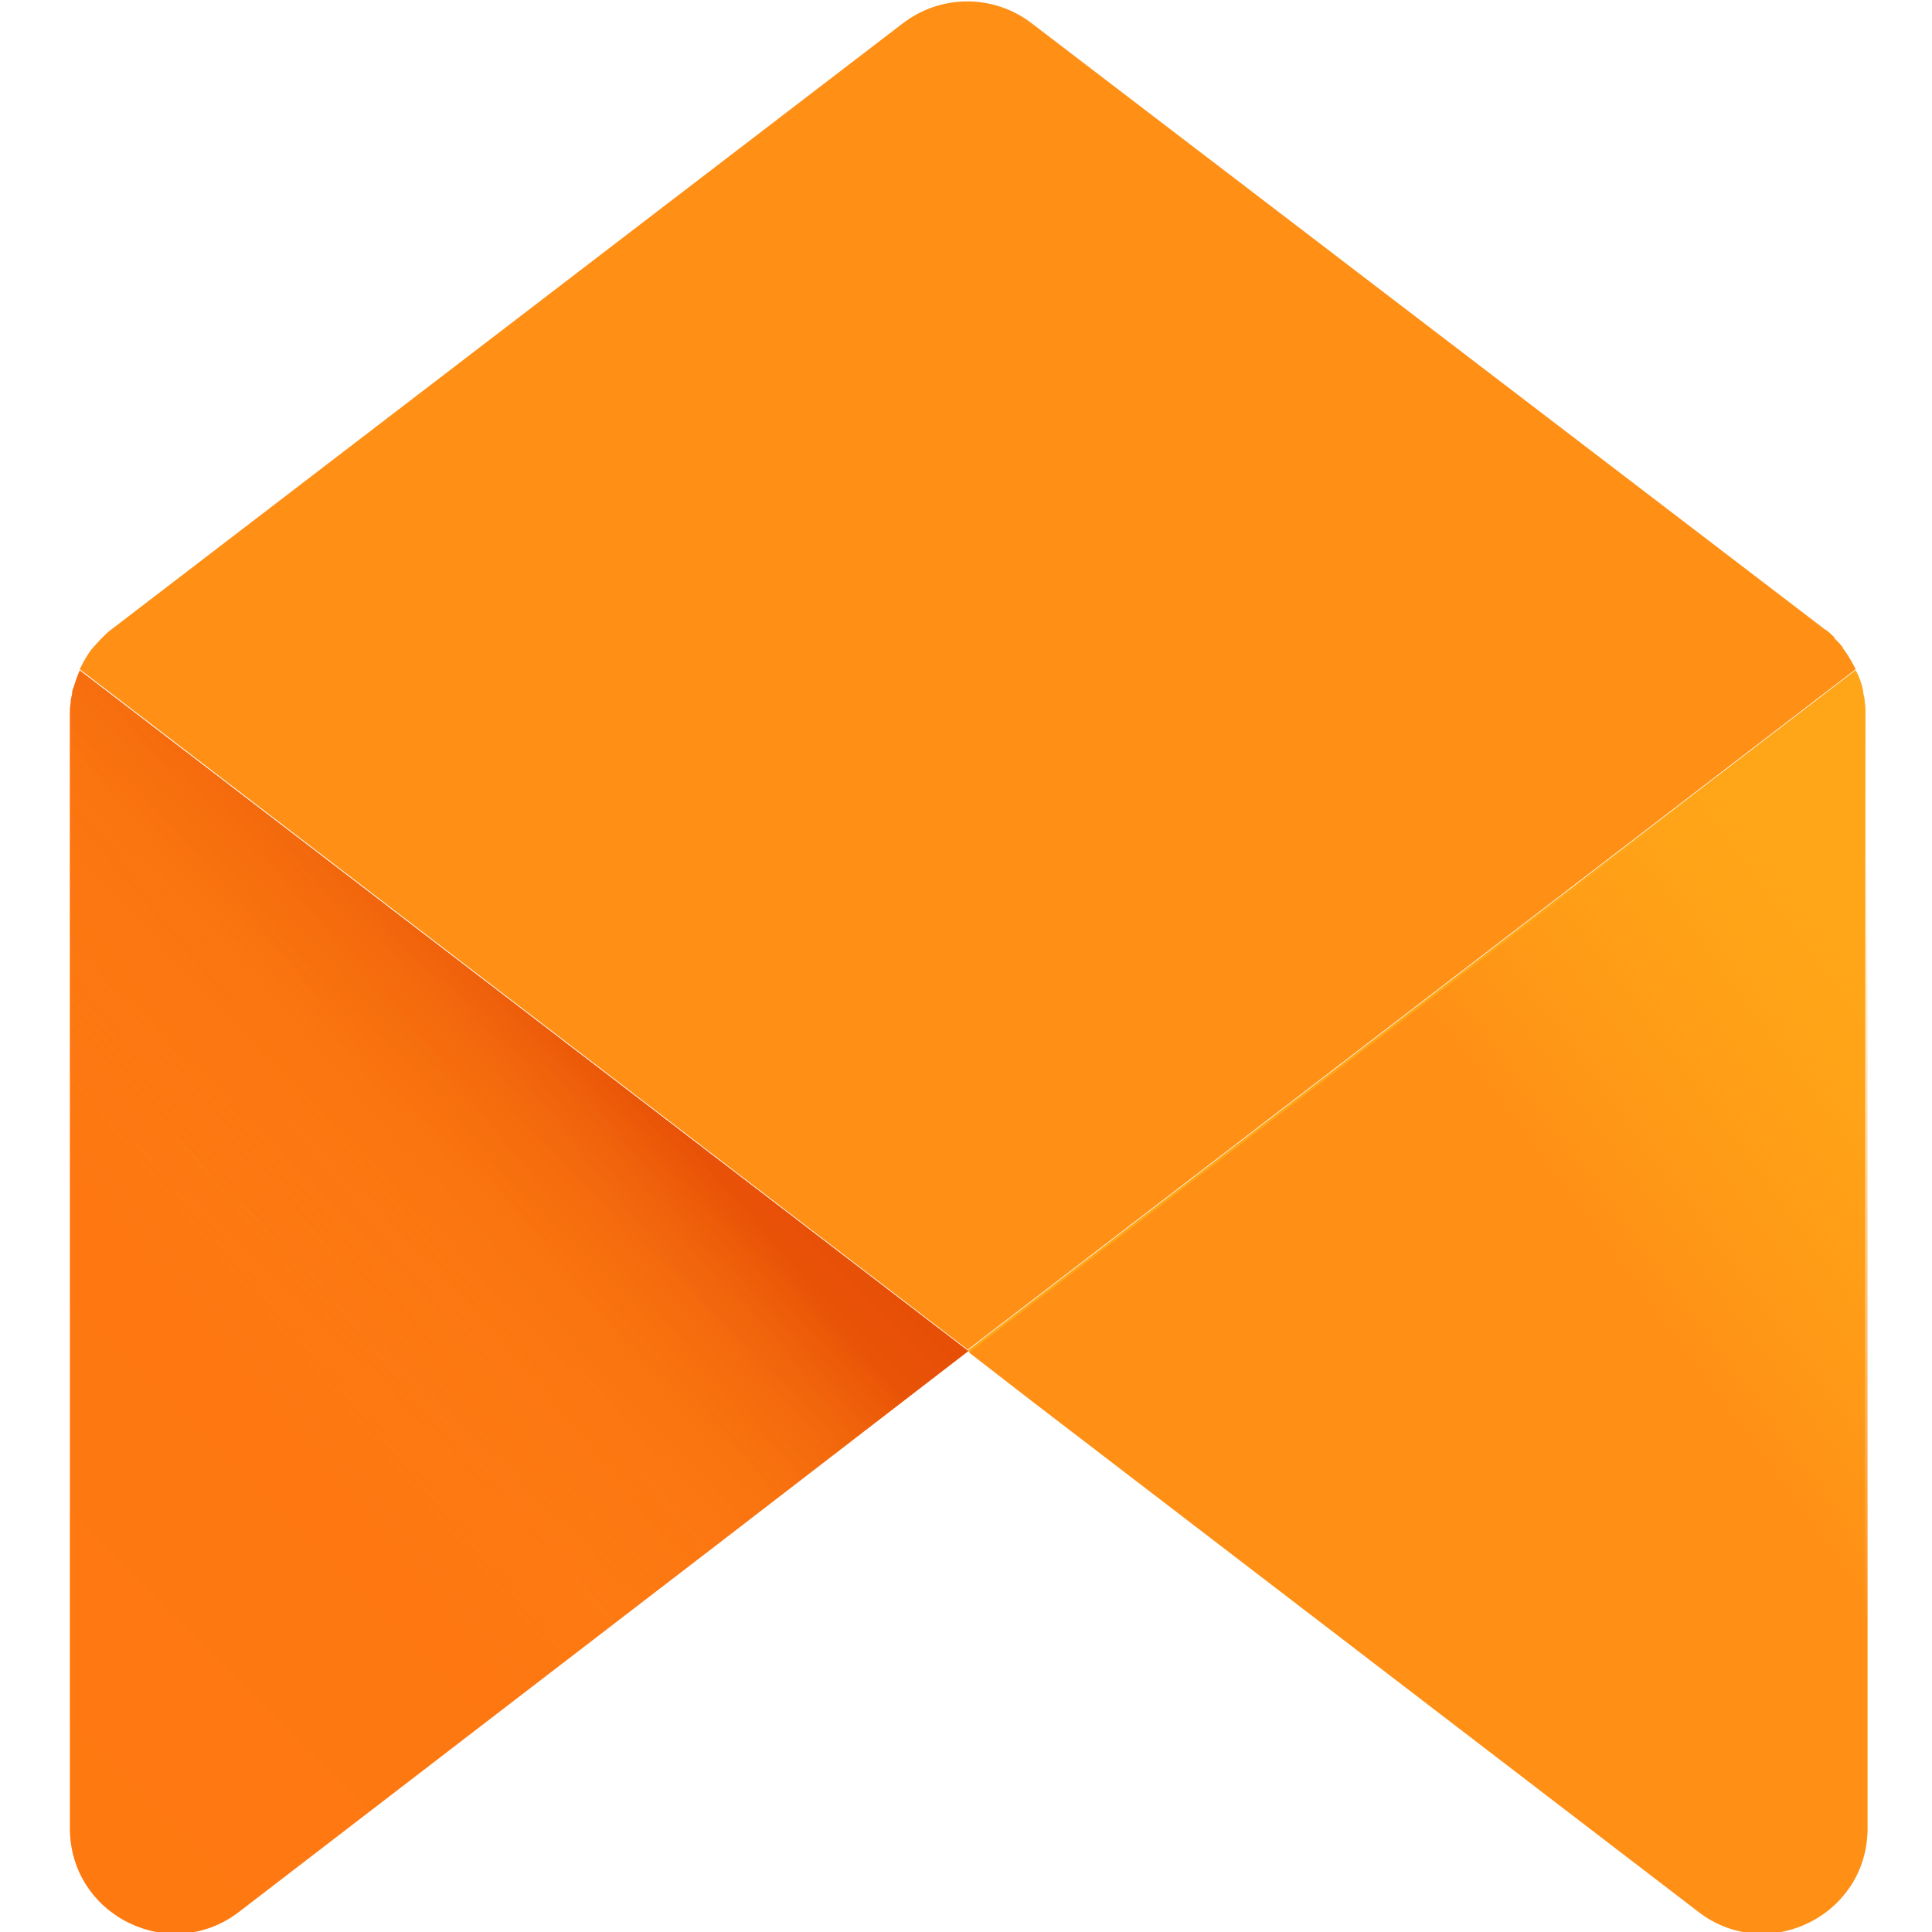
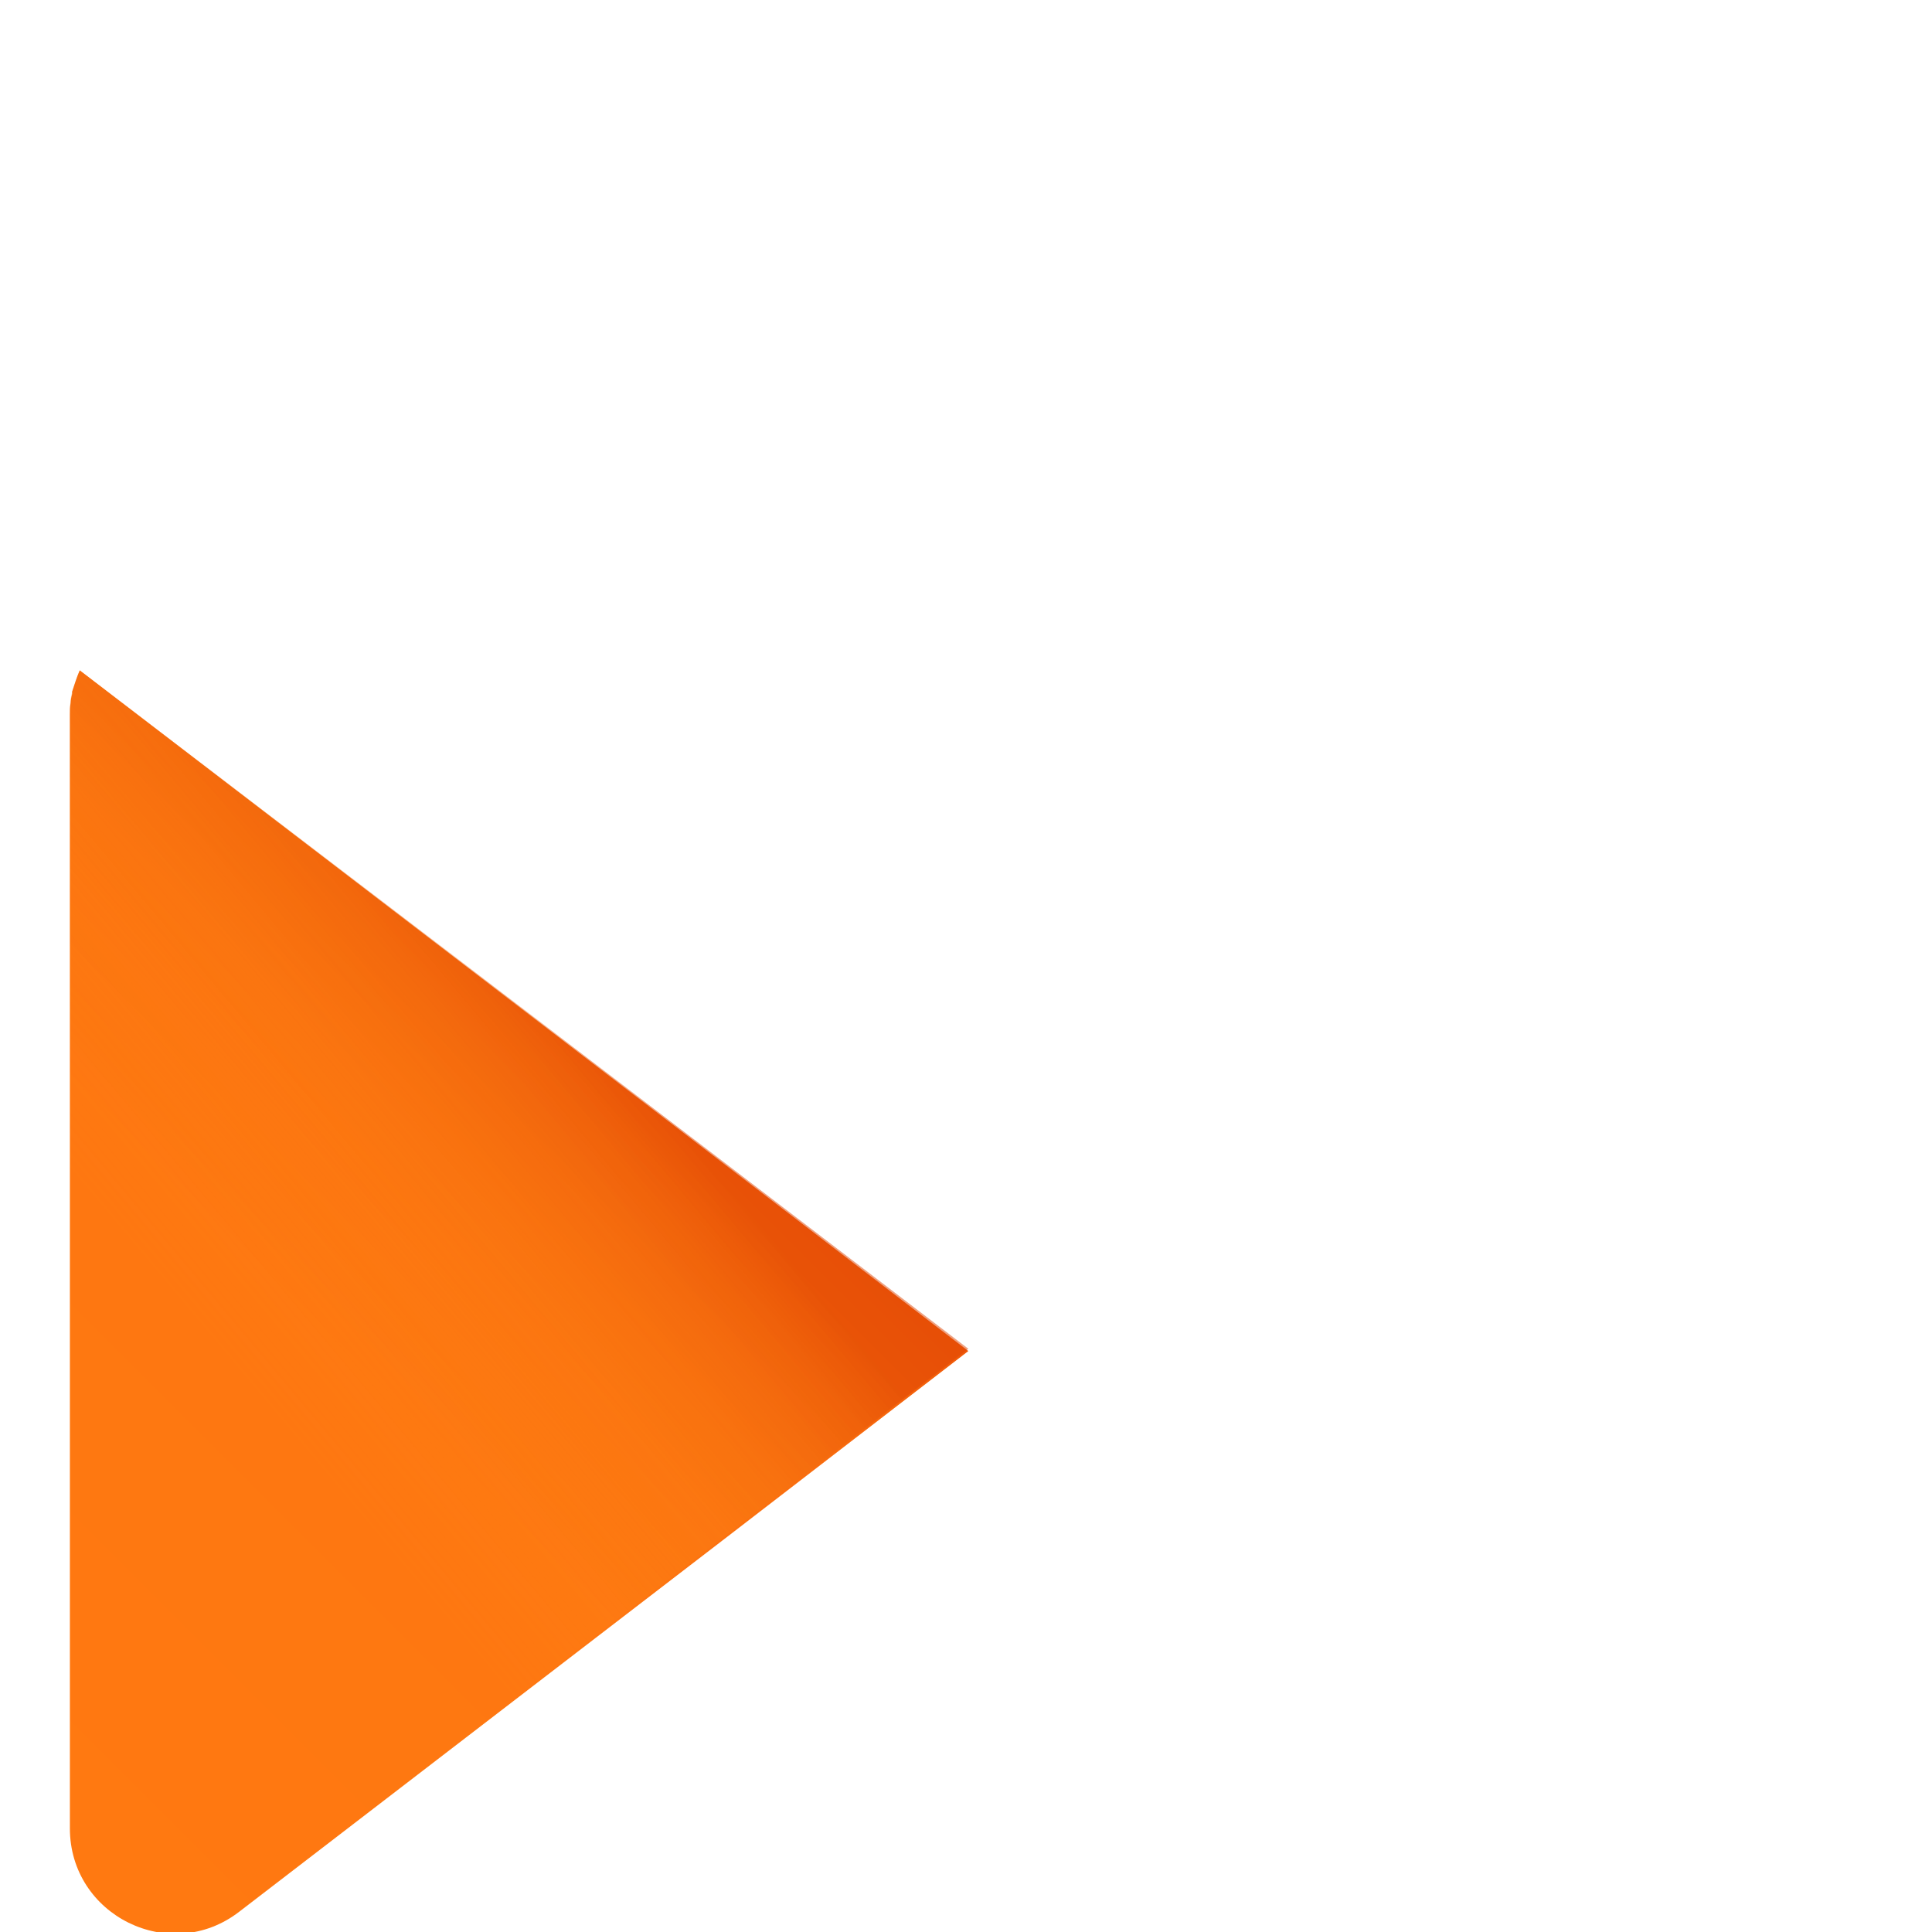
<svg xmlns="http://www.w3.org/2000/svg" width="512" height="512" viewBox="0 0 67.469 67.469">
  <defs>
    <linearGradient id="a" x1="-29.812" x2="67.456" y1="224.177" y2="126.909" gradientUnits="userSpaceOnUse">
      <stop offset="0" stop-color="#ff7911" />
      <stop offset=".565" stop-color="#fe7711" />
      <stop offset=".769" stop-color="#fb700f" />
      <stop offset=".913" stop-color="#f5650c" />
      <stop offset="1" stop-color="#f05909" />
    </linearGradient>
    <linearGradient id="b" x1="-34.942" x2="64.89" y1="213.933" y2="130.164" gradientUnits="userSpaceOnUse">
      <stop offset=".5" stop-color="#ff8d15" stop-opacity="0" />
      <stop offset=".67" stop-color="#fe8a14" stop-opacity=".34" />
      <stop offset=".772" stop-color="#fa8212" stop-opacity=".543" />
      <stop offset=".855" stop-color="#f3740f" stop-opacity=".711" />
      <stop offset=".929" stop-color="#ea600a" stop-opacity=".858" />
      <stop offset=".996" stop-color="#de4603" stop-opacity=".992" />
      <stop offset="1" stop-color="#dd4403" />
    </linearGradient>
    <linearGradient id="c" x1="177.774" x2="263.933" y1="212.229" y2="148.791" gradientUnits="userSpaceOnUse">
      <stop offset=".436" stop-color="#ff8f15" />
      <stop offset=".741" stop-color="#ff9916" stop-opacity=".46" />
      <stop offset="1" stop-color="#ffa618" stop-opacity="0" />
    </linearGradient>
  </defs>
-   <path fill="#ffa618" d="M65.146 24.908c0-.132 0-.265-.026-.397 0-.106-.026-.212-.053-.317v-.053a2.48 2.48 0 0 0-.265-.741L33.793 47.16l2.222 1.72 23.204 17.78c2.408 1.852 5.9.132 5.9-2.91z" />
  <path fill="url(#a)" d="M2 88.9c-.4.9-.7 1.9-1 2.8v.3c-.1.4-.2.8-.2 1.2-.1.5-.1 1-.1 1.5v146.8c0 11.5 13.2 18 22.3 11l64.3-49.4 31.8-24.5z" transform="translate(2.255 -.148) scale(.265)" />
-   <path fill="url(#b)" d="M2 88.9c-.4.9-.7 1.9-1 2.8v.3c-.1.4-.2.8-.2 1.2-.1.5-.1 1-.1 1.5v146.8c0 11.5 13.2 18 22.3 11l56.2-43.2 39.9-30.7z" opacity=".5" transform="translate(2.255 -.148) scale(.265)" />
-   <path fill="url(#c)" d="M237.7 94.6c0-.5 0-1-.1-1.4 0-.4-.1-.8-.2-1.2v-.2c-.2-1-.5-1.9-1-2.8l-117.2 89.8 8.4 6.5 87.7 67.2c9.1 7 22.3.5 22.3-11V94.7c.1 0 .1-.1.1-.1z" transform="translate(2.255 -.148) scale(.265)" />
-   <path fill="#ff8f15" d="M64.802 23.373c-.132-.265-.265-.503-.45-.741v-.026c-.079-.106-.159-.185-.265-.291-.026-.026-.026-.026-.026-.053-.106-.106-.212-.212-.344-.291L36.016.804a3.69 3.69 0 0 0-4.471 0l-.106.079-27.57 21.114c-.106.079-.212.185-.317.291l-.053.053-.265.291s0 .026-.026.026c-.159.212-.291.45-.423.714l31.009 23.76z" />
+   <path fill="url(#b)" d="M2 88.9c-.4.9-.7 1.9-1 2.8c-.1.4-.2.8-.2 1.2-.1.5-.1 1-.1 1.5v146.8c0 11.5 13.2 18 22.3 11l56.2-43.2 39.9-30.7z" opacity=".5" transform="translate(2.255 -.148) scale(.265)" />
</svg>